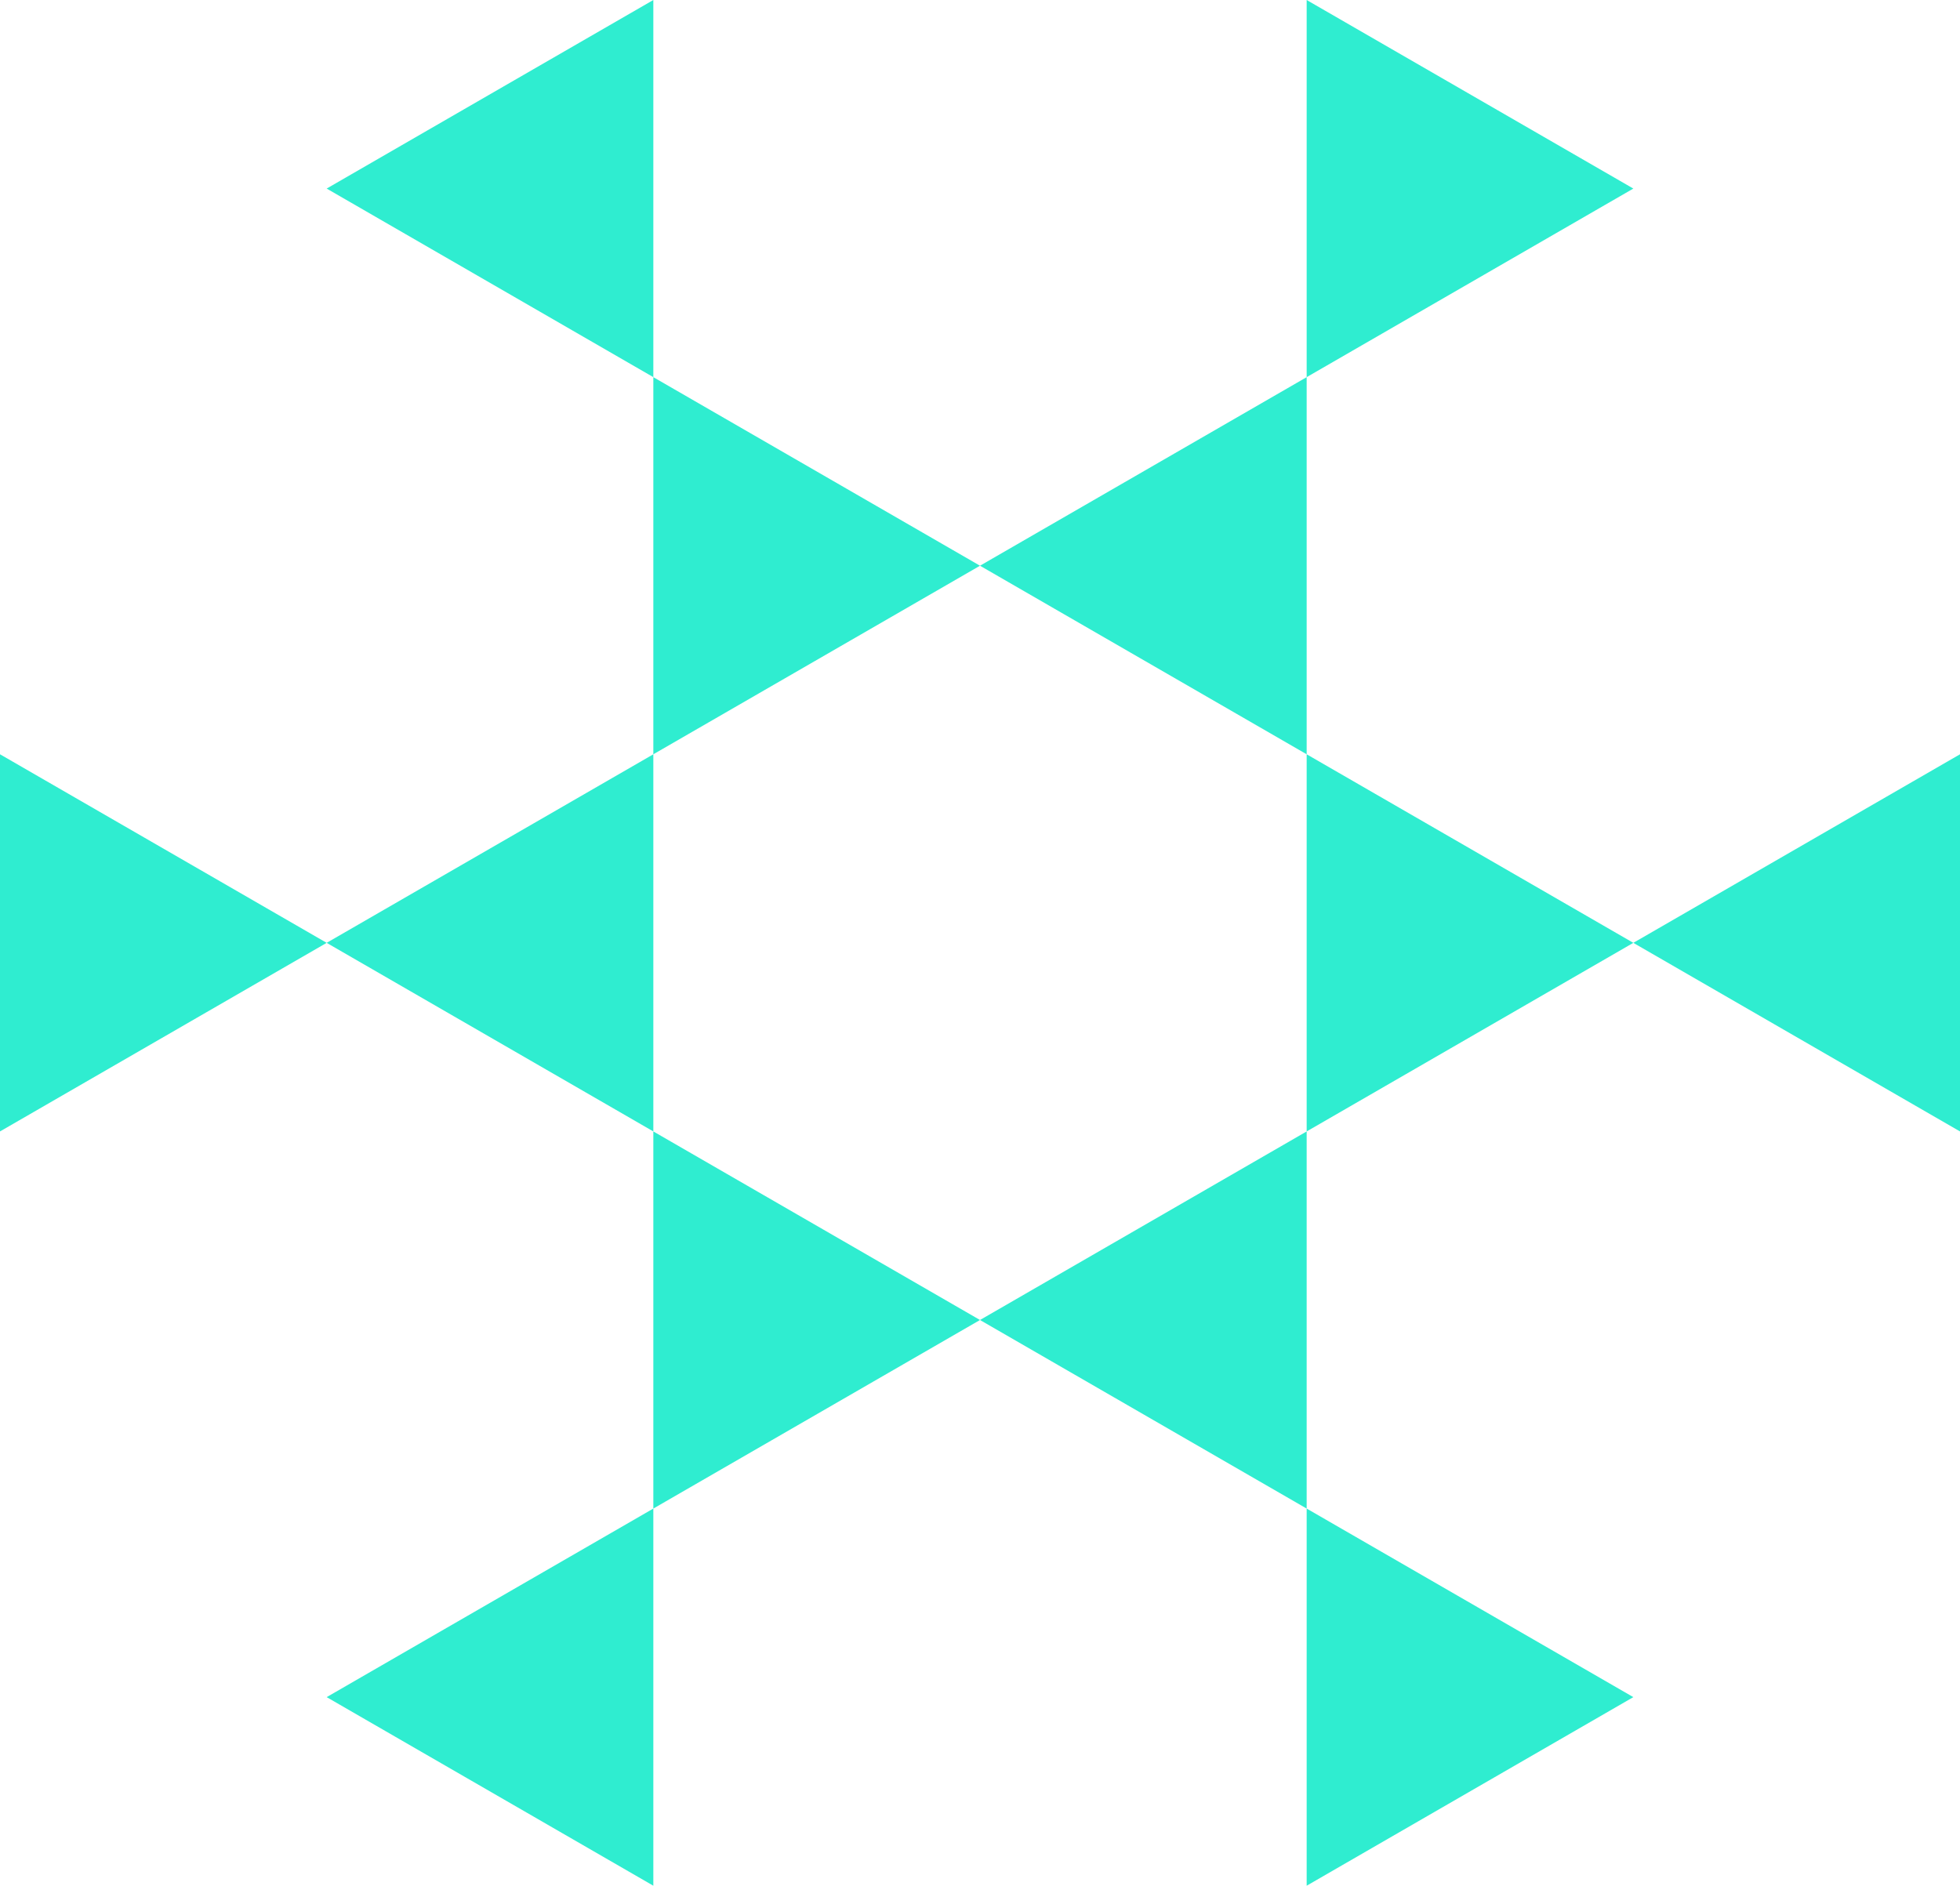
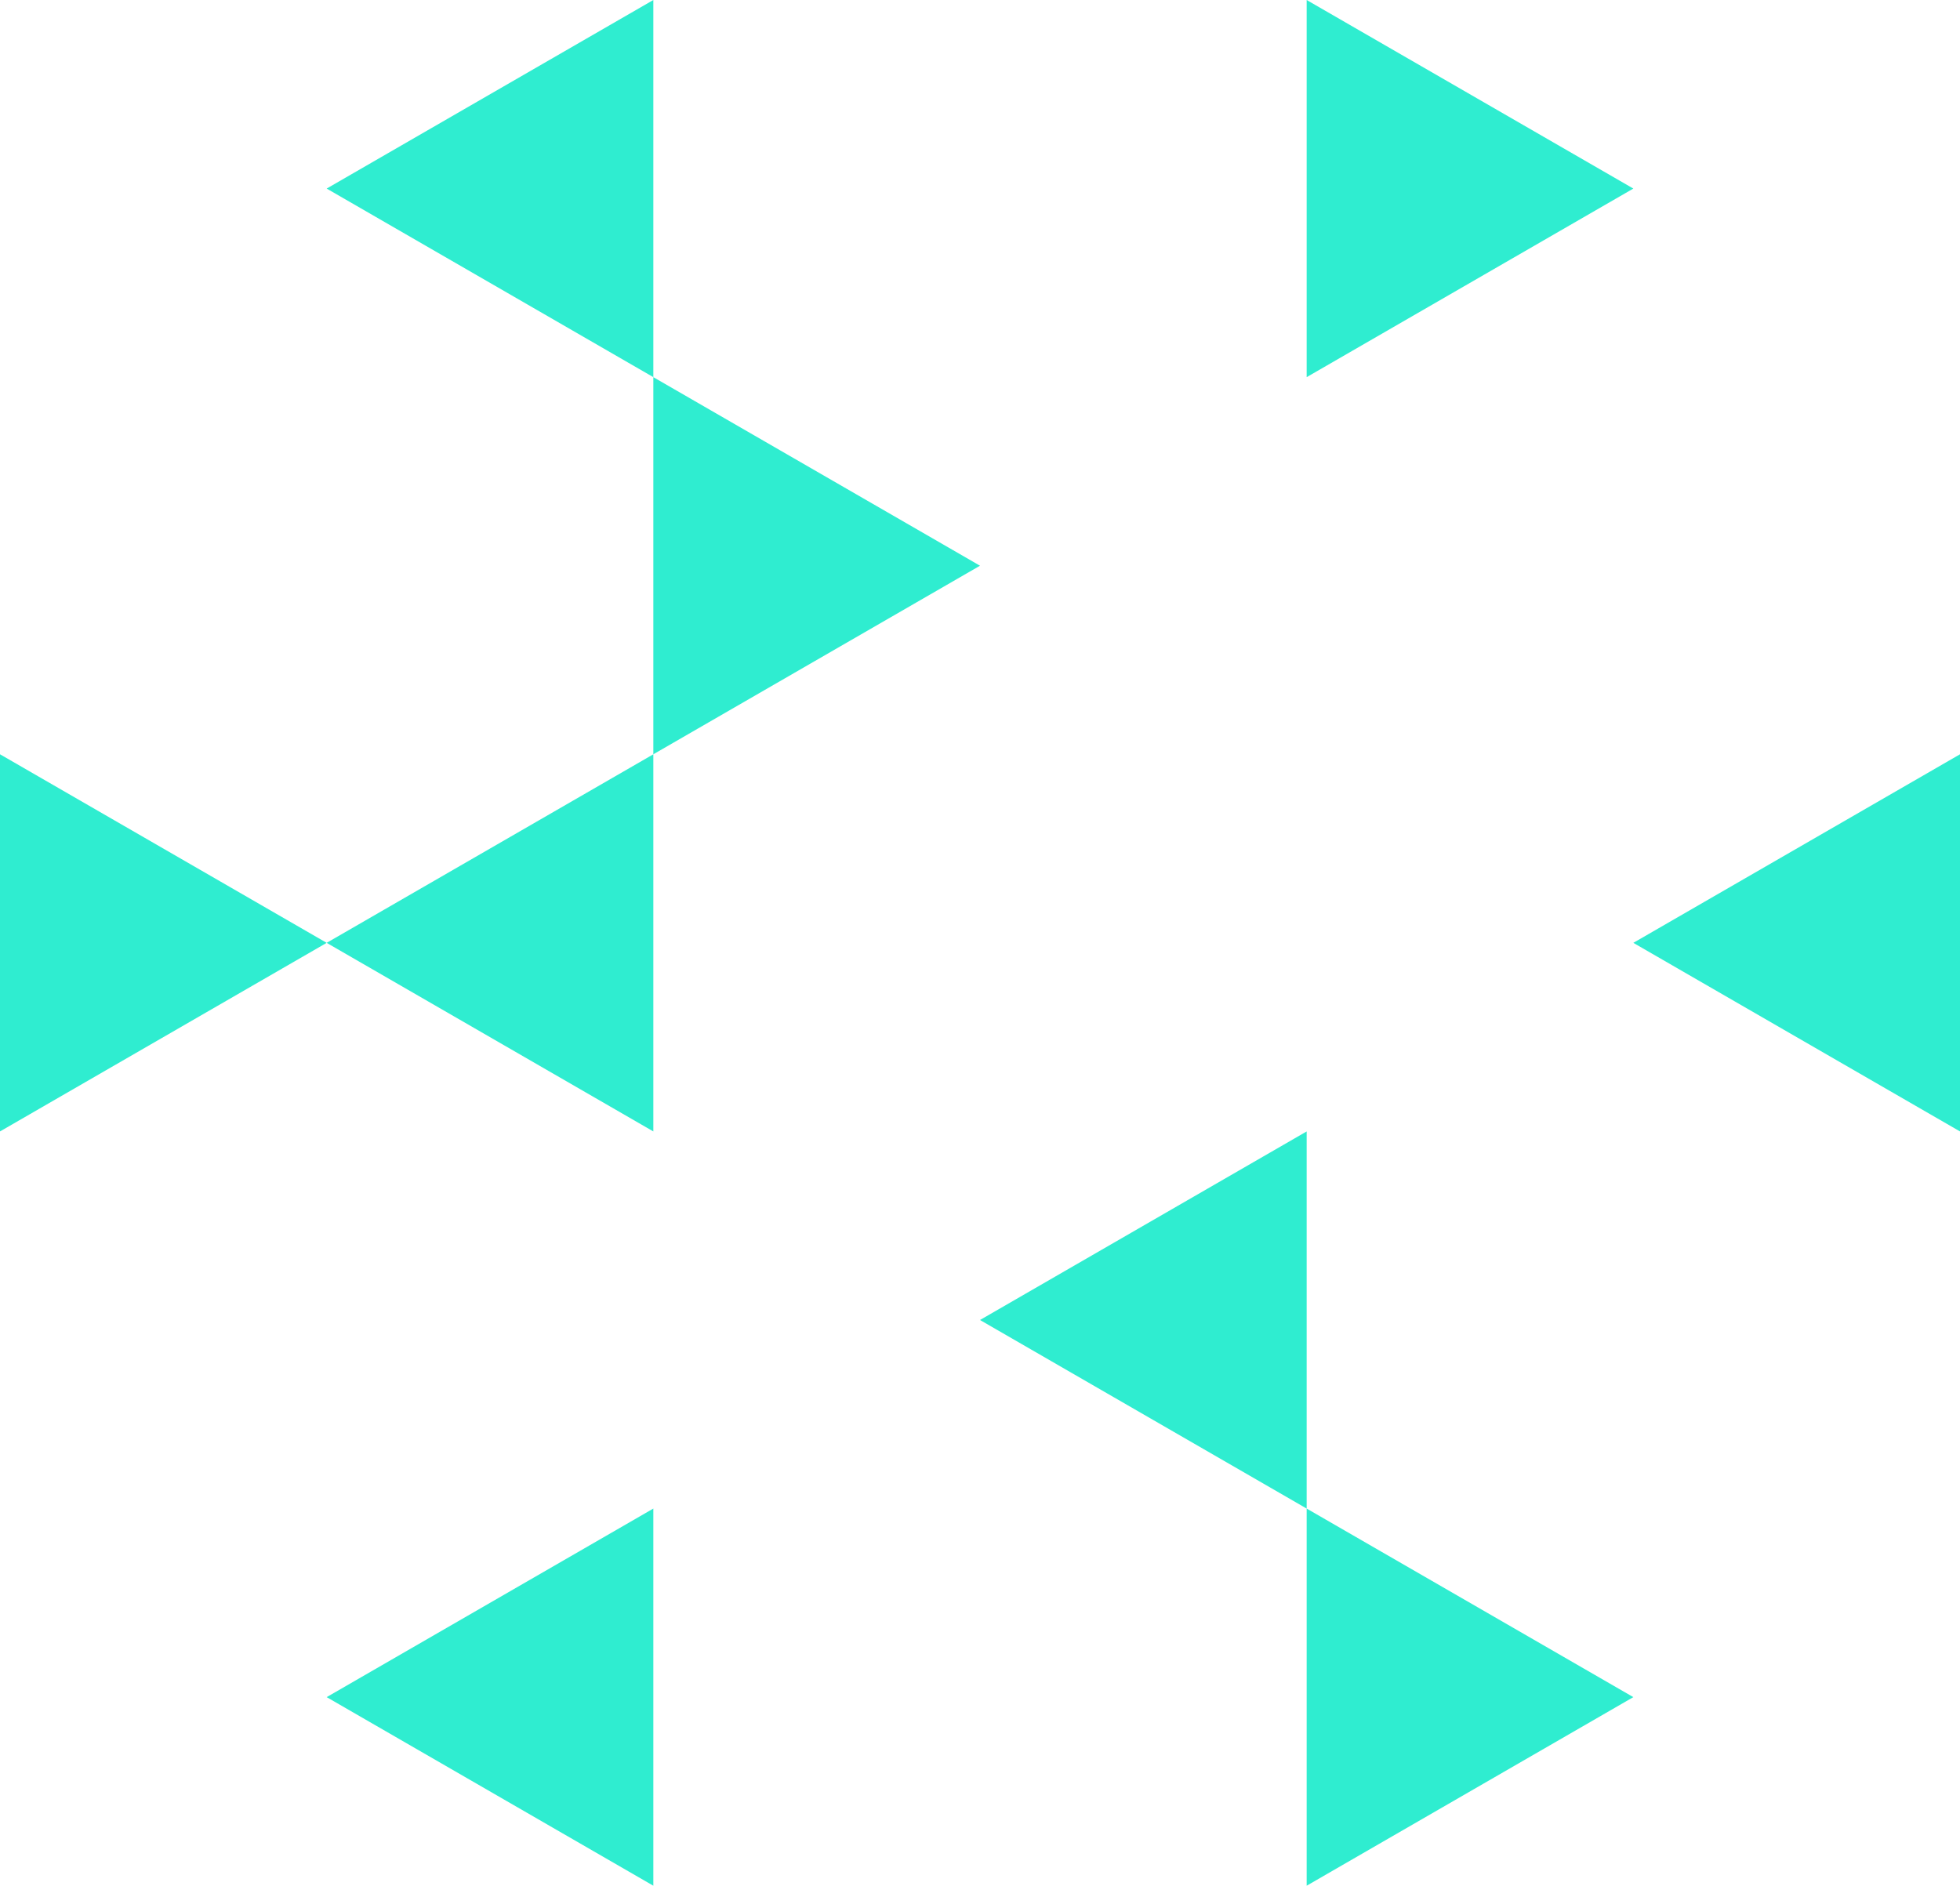
<svg xmlns="http://www.w3.org/2000/svg" width="90" height="86.603" viewBox="0 0 90 86.603">
  <defs>
    <style> .e8dc3987-7389-4f8f-bd72-b054ac5d04ff { fill: #2fedd0; } </style>
  </defs>
  <g id="b29c6cc2-96cc-4d17-a3ec-a4e023ccf6db" data-name="Layer 2">
    <g id="a51321ec-00eb-43a4-a7db-09b30c6f0393" data-name="Layer 1">
      <polygon class="e8dc3987-7389-4f8f-bd72-b054ac5d04ff" points="30 17.321 30 34.641 45 25.981 30 17.321" />
-       <polygon class="e8dc3987-7389-4f8f-bd72-b054ac5d04ff" points="60 34.641 60 17.321 45 25.981 60 34.641" />
      <polygon class="e8dc3987-7389-4f8f-bd72-b054ac5d04ff" points="60 69.282 60 51.962 45 60.622 60 69.282" />
      <polygon class="e8dc3987-7389-4f8f-bd72-b054ac5d04ff" points="90 51.962 90 34.641 75 43.301 90 51.962" />
-       <polygon class="e8dc3987-7389-4f8f-bd72-b054ac5d04ff" points="30 51.962 30 69.282 45 60.622 30 51.962" />
      <polygon class="e8dc3987-7389-4f8f-bd72-b054ac5d04ff" points="60 0 60 17.321 75 8.66 60 0" />
-       <polygon class="e8dc3987-7389-4f8f-bd72-b054ac5d04ff" points="60 34.641 60 51.962 75 43.301 60 34.641" />
      <polygon class="e8dc3987-7389-4f8f-bd72-b054ac5d04ff" points="60 69.282 60 86.603 75 77.942 60 69.282" />
      <polygon class="e8dc3987-7389-4f8f-bd72-b054ac5d04ff" points="0 51.962 0 34.641 15 43.301 0 51.962" />
      <polygon class="e8dc3987-7389-4f8f-bd72-b054ac5d04ff" points="30 0 30 17.321 15 8.66 30 0" />
      <polygon class="e8dc3987-7389-4f8f-bd72-b054ac5d04ff" points="30 34.641 30 51.962 15 43.301 30 34.641" />
      <polygon class="e8dc3987-7389-4f8f-bd72-b054ac5d04ff" points="30 69.282 30 86.603 15 77.942 30 69.282" />
    </g>
  </g>
</svg>